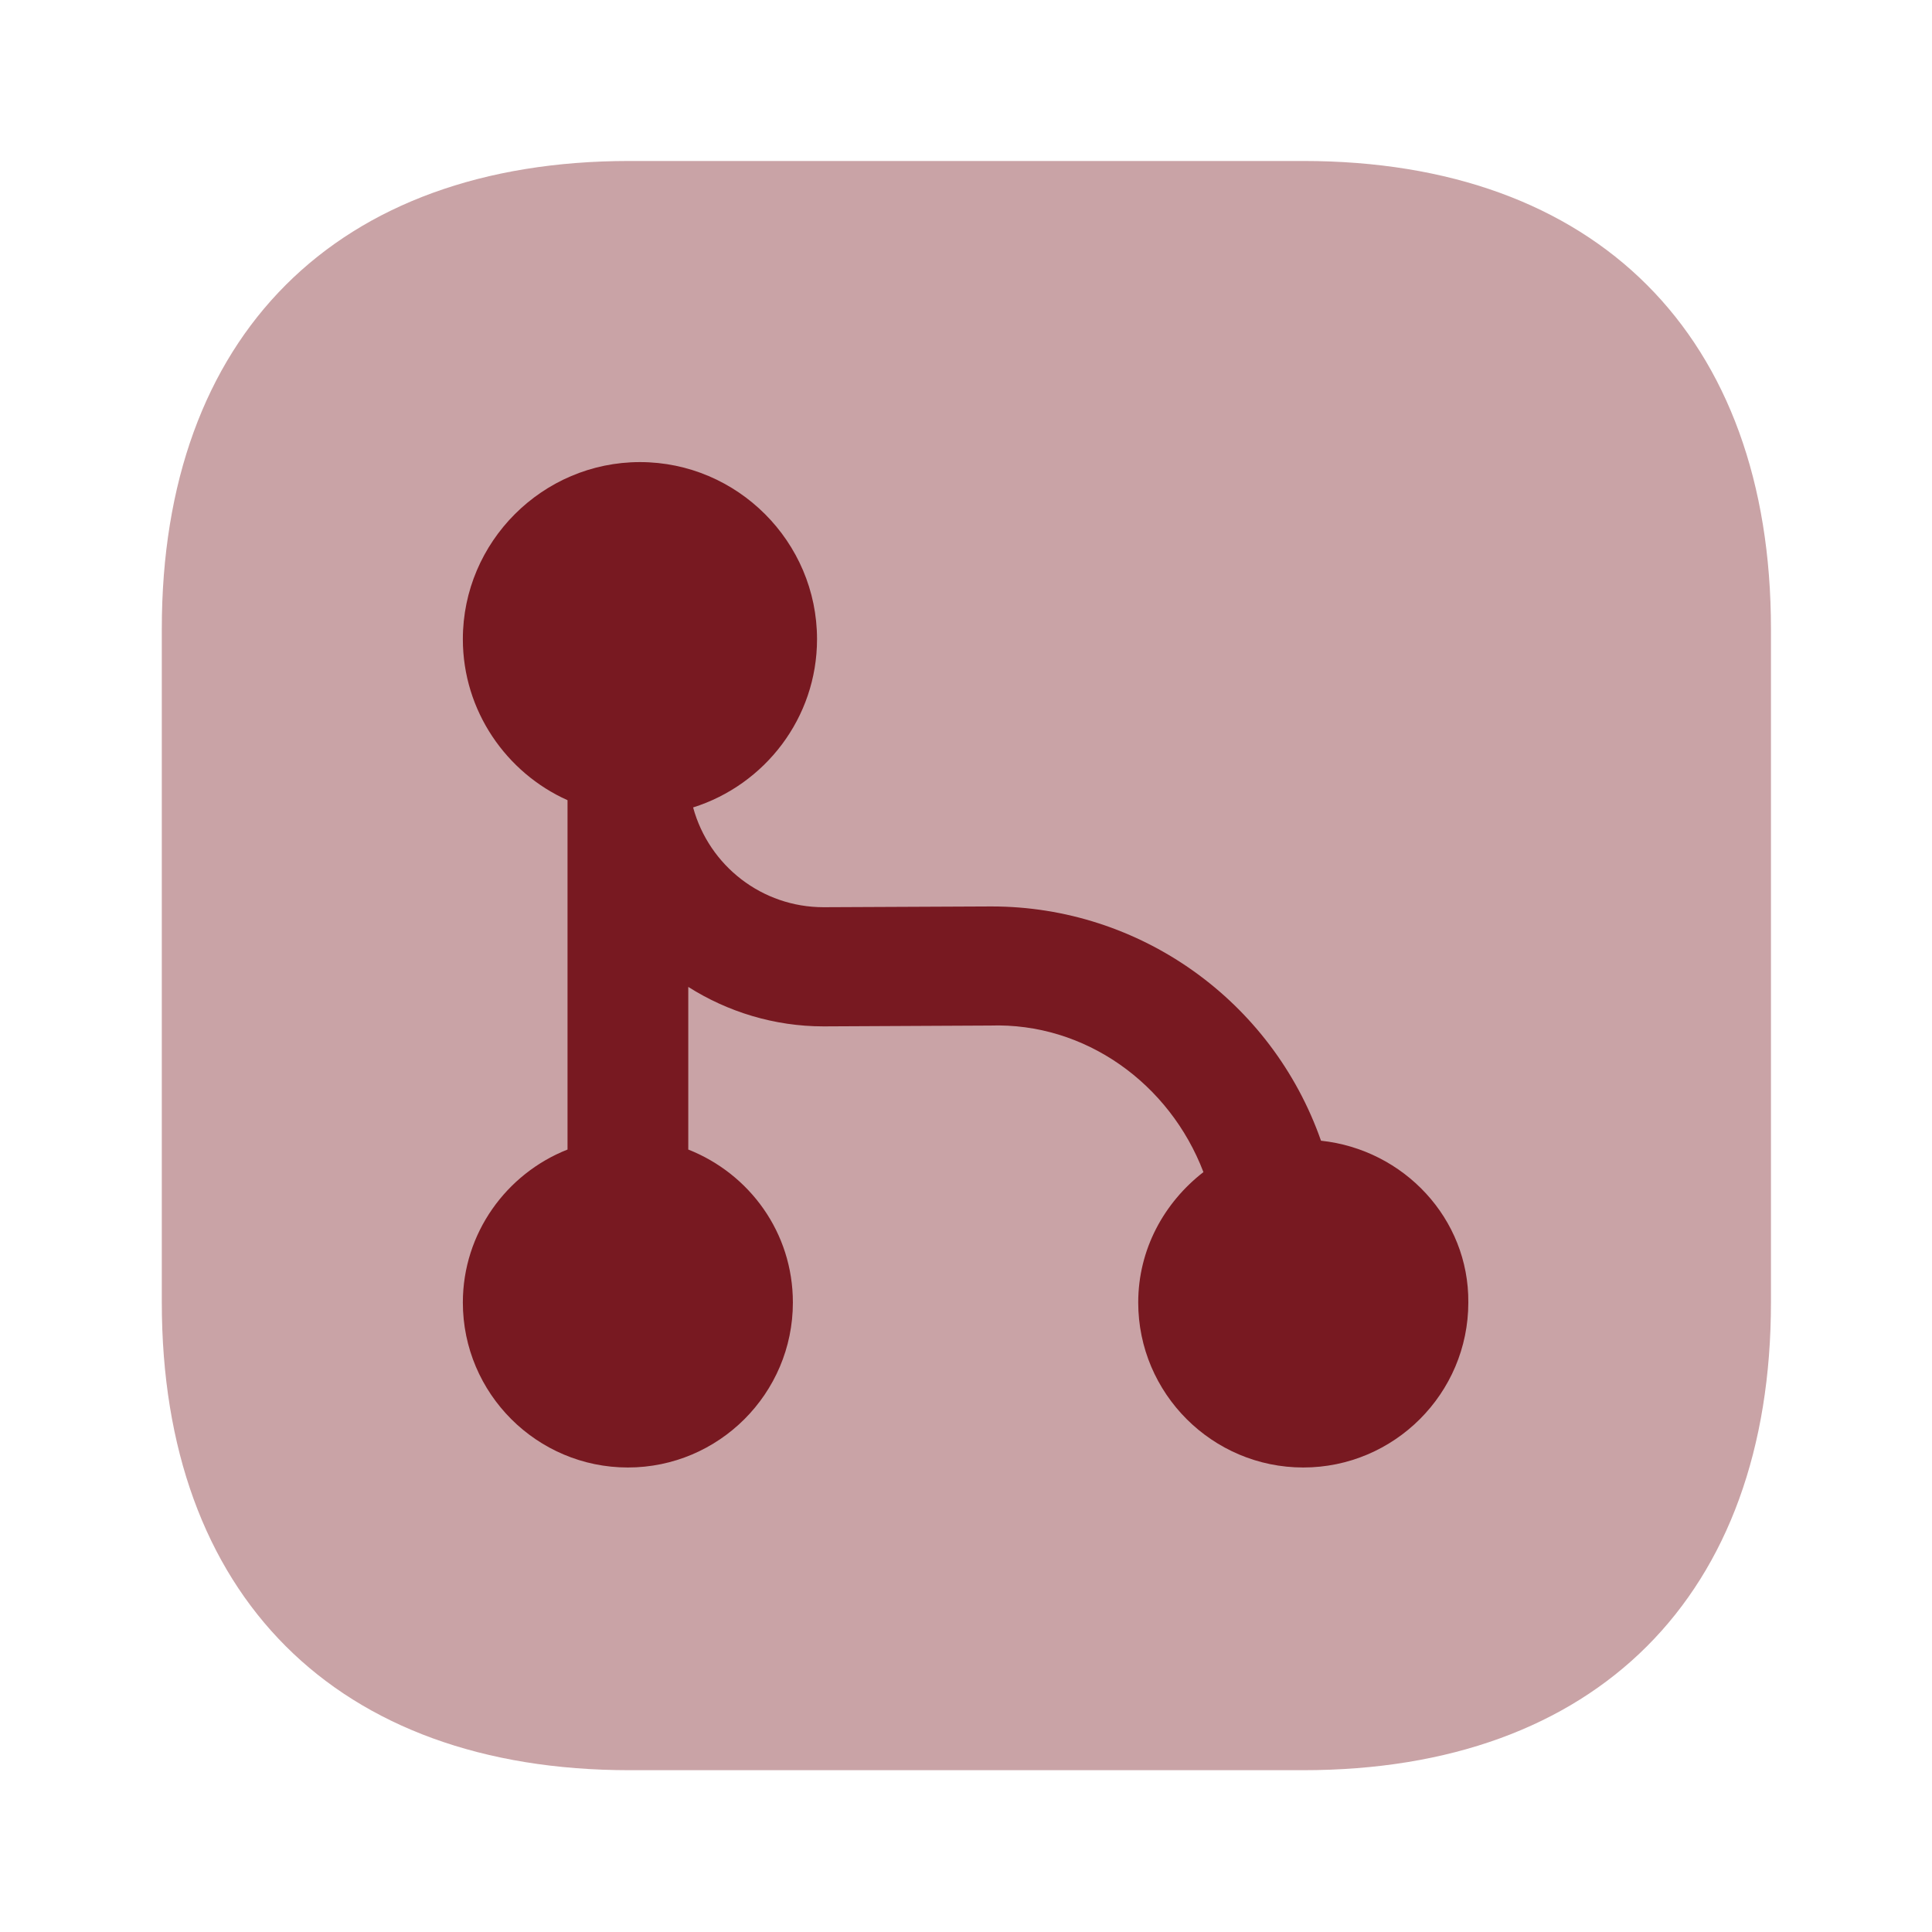
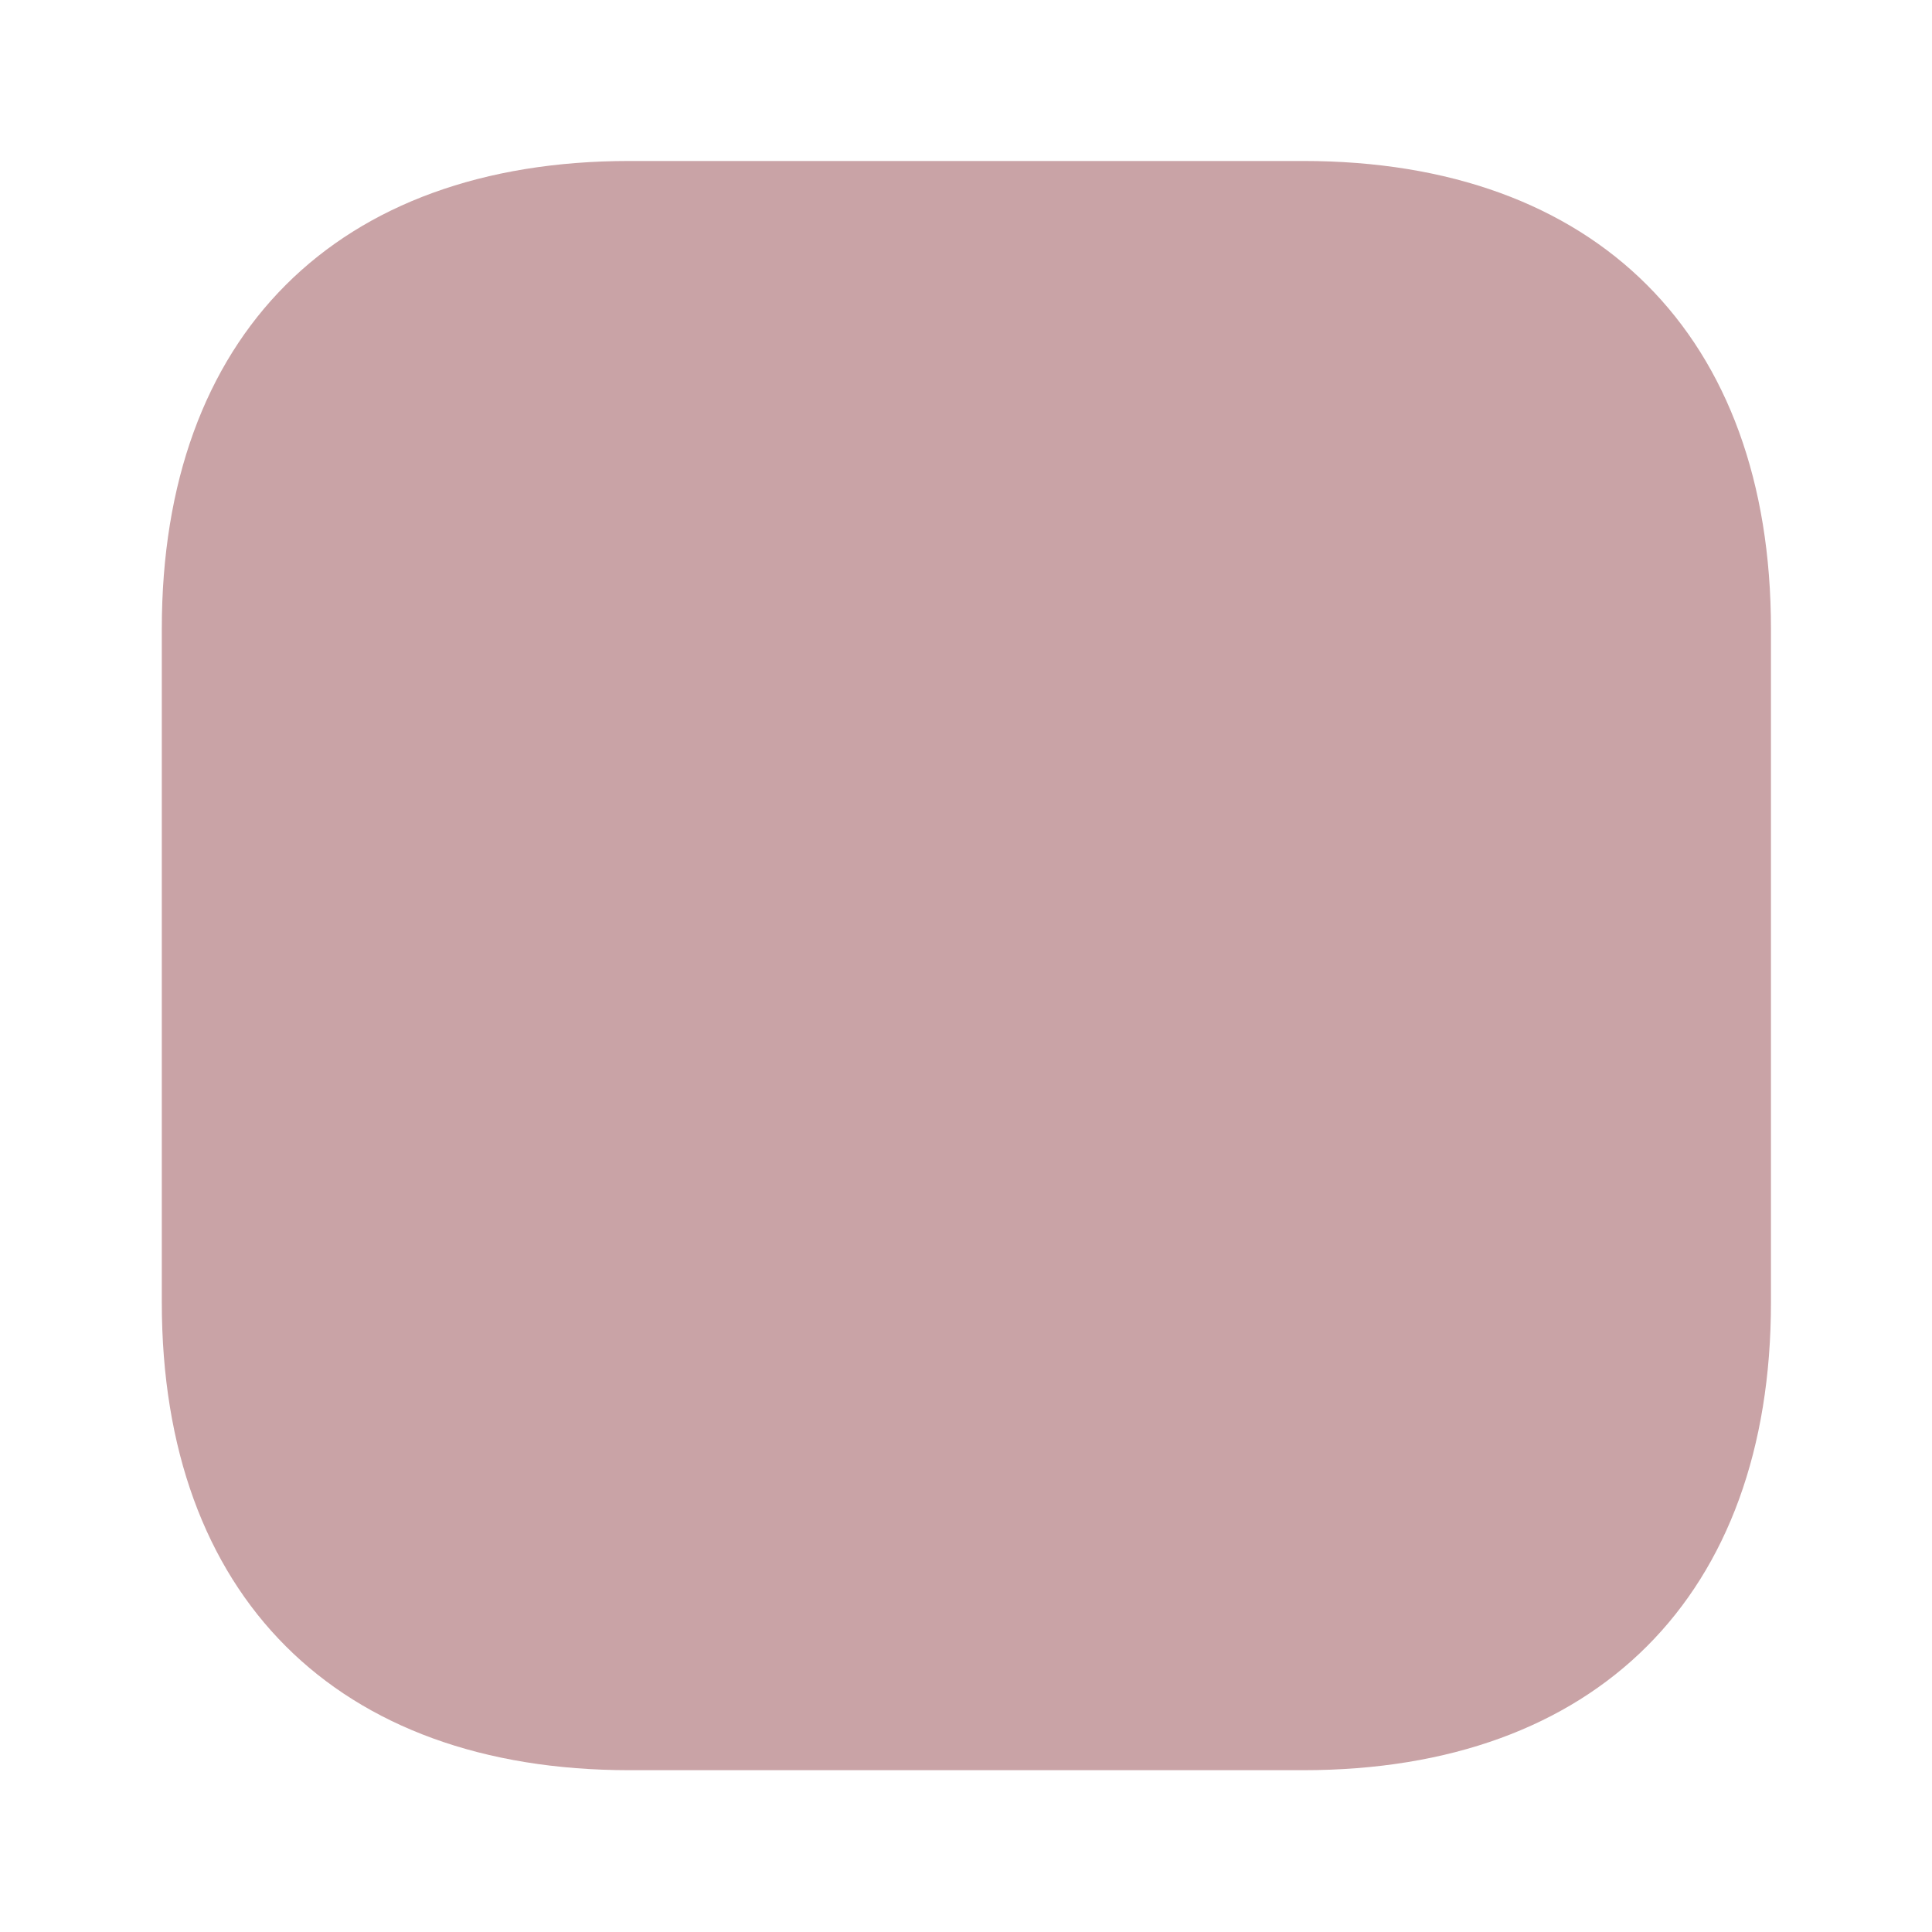
<svg xmlns="http://www.w3.org/2000/svg" width="28" height="28" viewBox="0 0 28 28" fill="none">
  <path opacity="0.4" d="M18.888 2.333H9.123C4.876 2.333 2.345 4.865 2.345 9.112V18.877C2.345 23.123 4.876 25.655 9.123 25.655H18.888C23.135 25.655 25.666 23.123 25.666 18.877V9.112C25.666 4.865 23.135 2.333 18.888 2.333Z" fill="#781921" />
-   <path d="M19.145 16.532C18.433 14.502 16.52 13.137 14.373 13.137C14.361 13.137 14.361 13.137 14.35 13.137L11.946 13.148C11.946 13.148 11.946 13.148 11.935 13.148C11.048 13.148 10.278 12.553 10.045 11.702C11.083 11.375 11.841 10.407 11.841 9.263C11.841 7.852 10.686 6.697 9.275 6.697C7.863 6.697 6.708 7.852 6.708 9.263C6.708 10.302 7.338 11.2 8.225 11.597V16.66C7.338 17.01 6.708 17.873 6.708 18.877C6.708 20.195 7.781 21.268 9.1 21.268C10.418 21.268 11.491 20.195 11.491 18.877C11.491 17.862 10.861 17.01 9.975 16.66V14.303C10.546 14.665 11.223 14.875 11.935 14.875H11.946L14.35 14.863C15.726 14.817 16.951 15.703 17.441 16.987C16.87 17.43 16.496 18.107 16.496 18.877C16.496 20.195 17.57 21.268 18.888 21.268C20.206 21.268 21.28 20.195 21.28 18.877C21.291 17.663 20.346 16.66 19.145 16.532Z" fill="#781921" />
</svg>